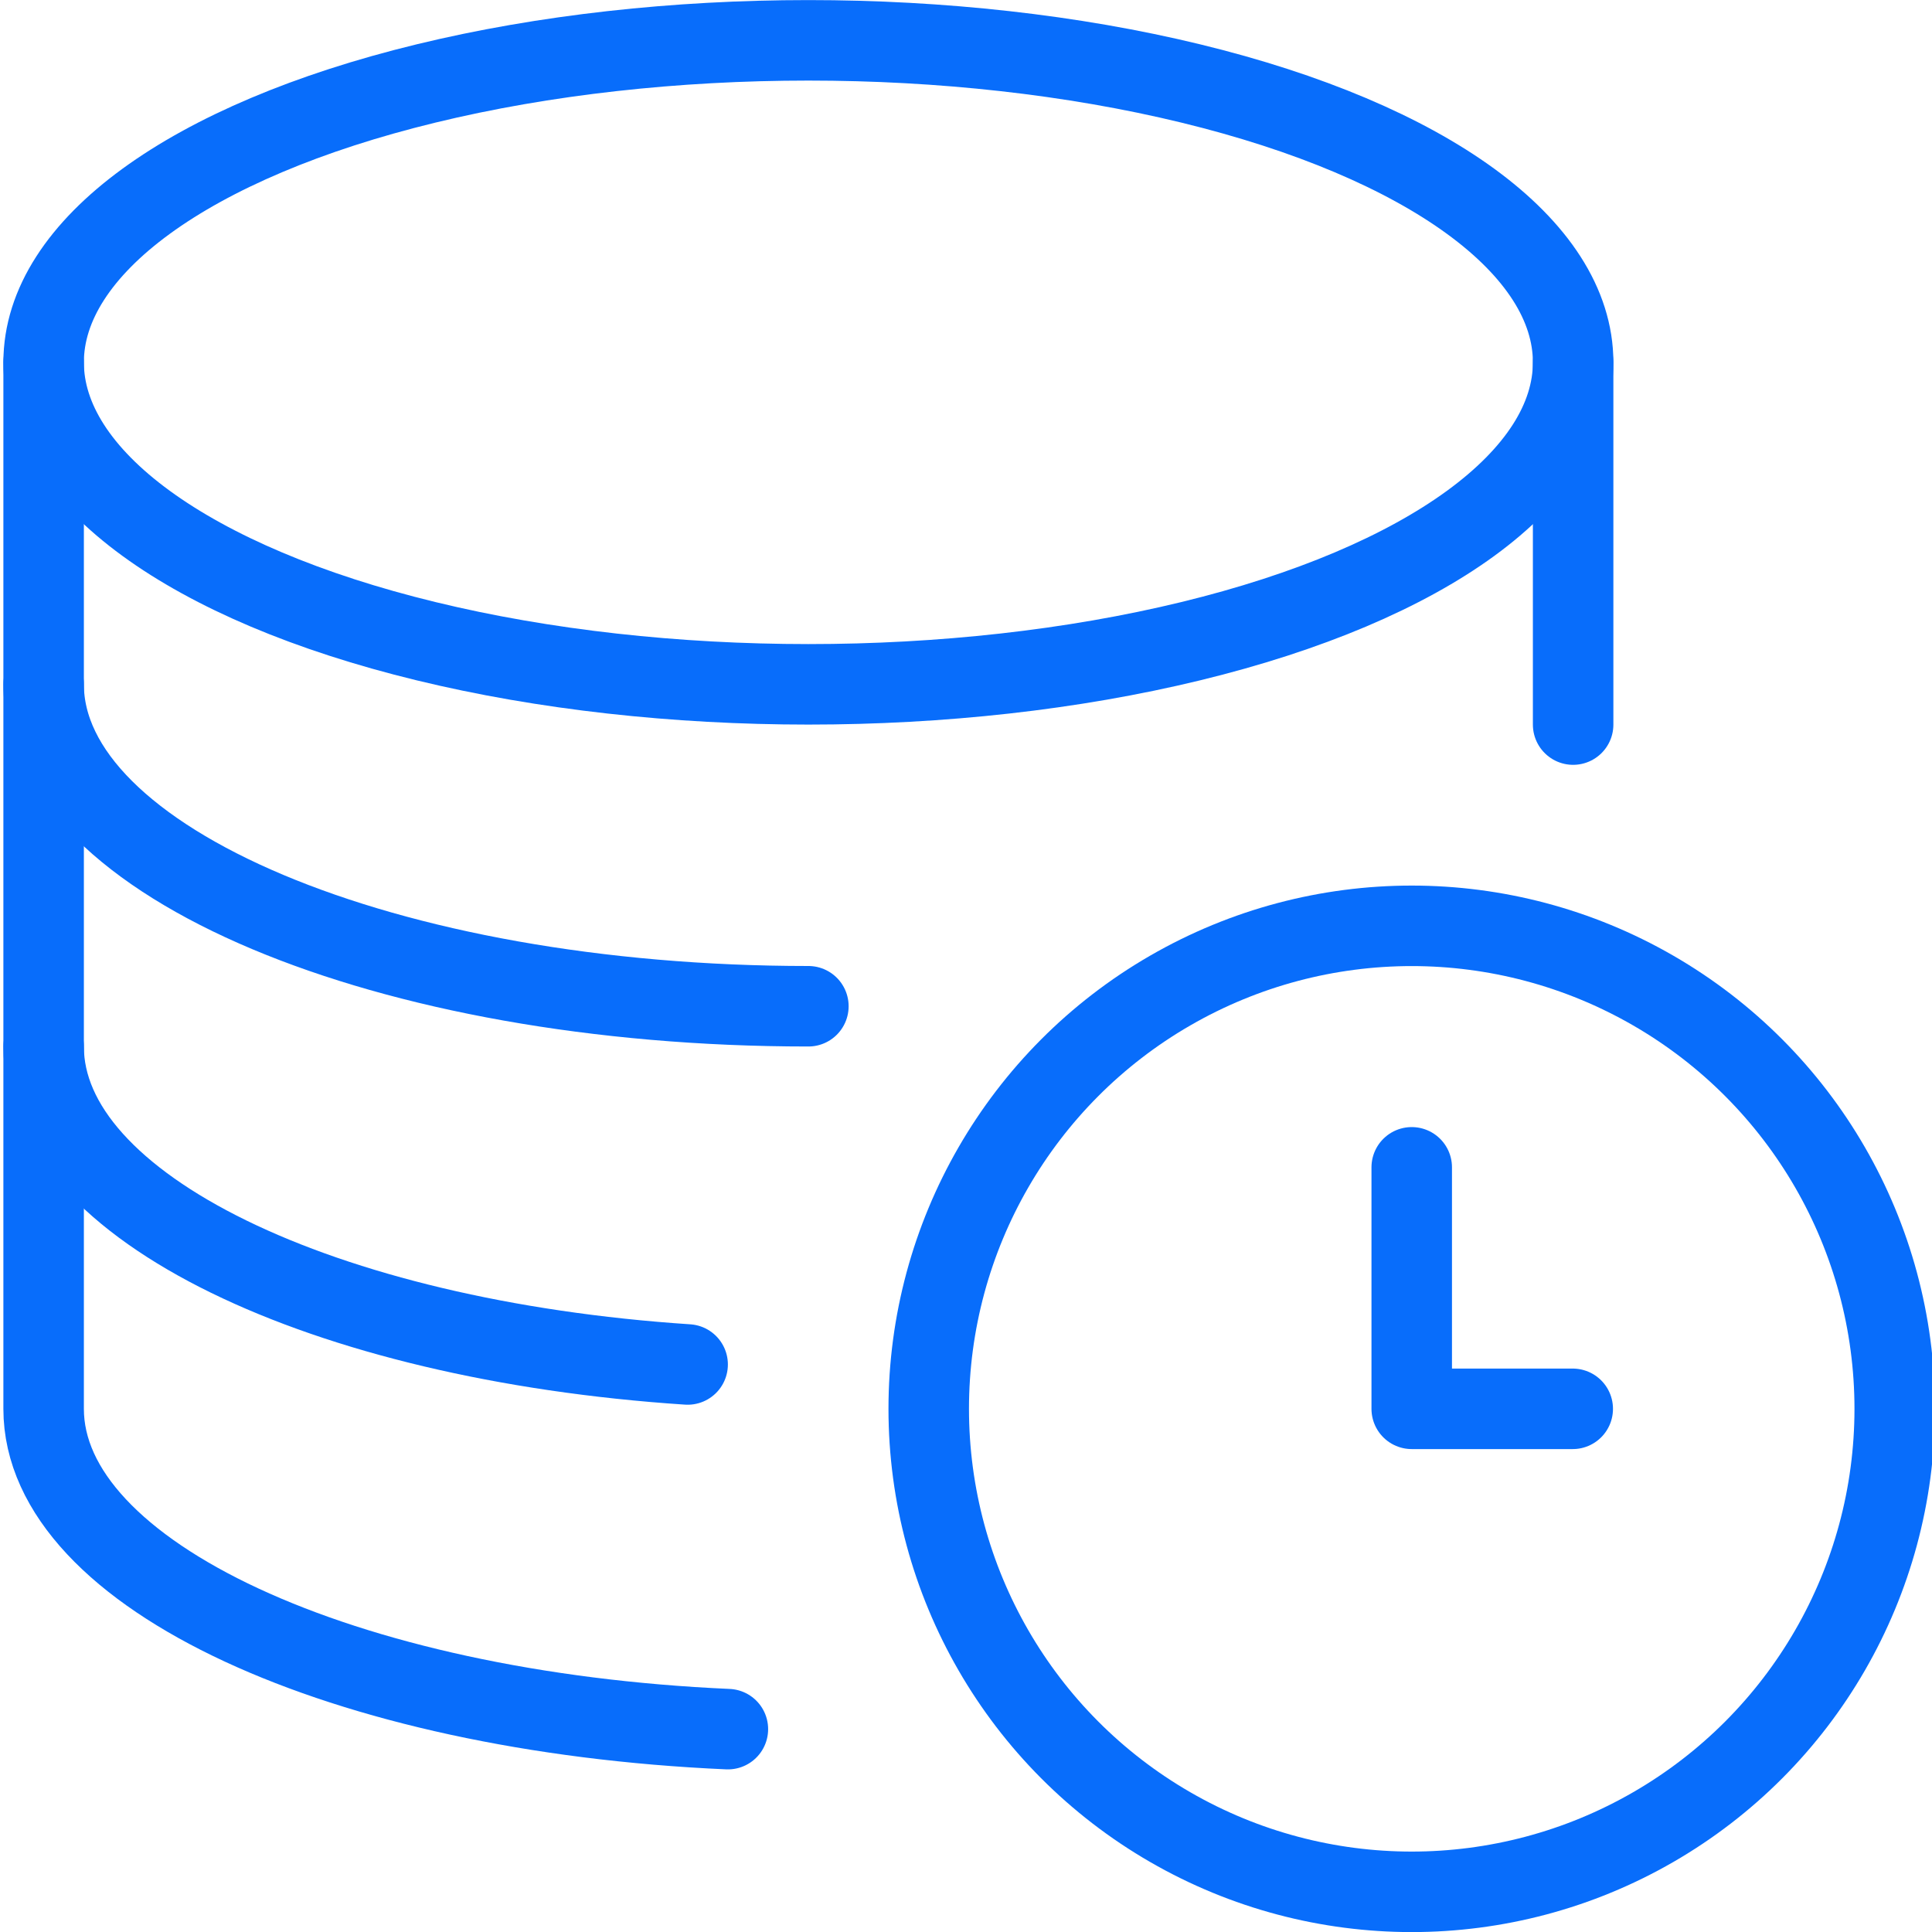
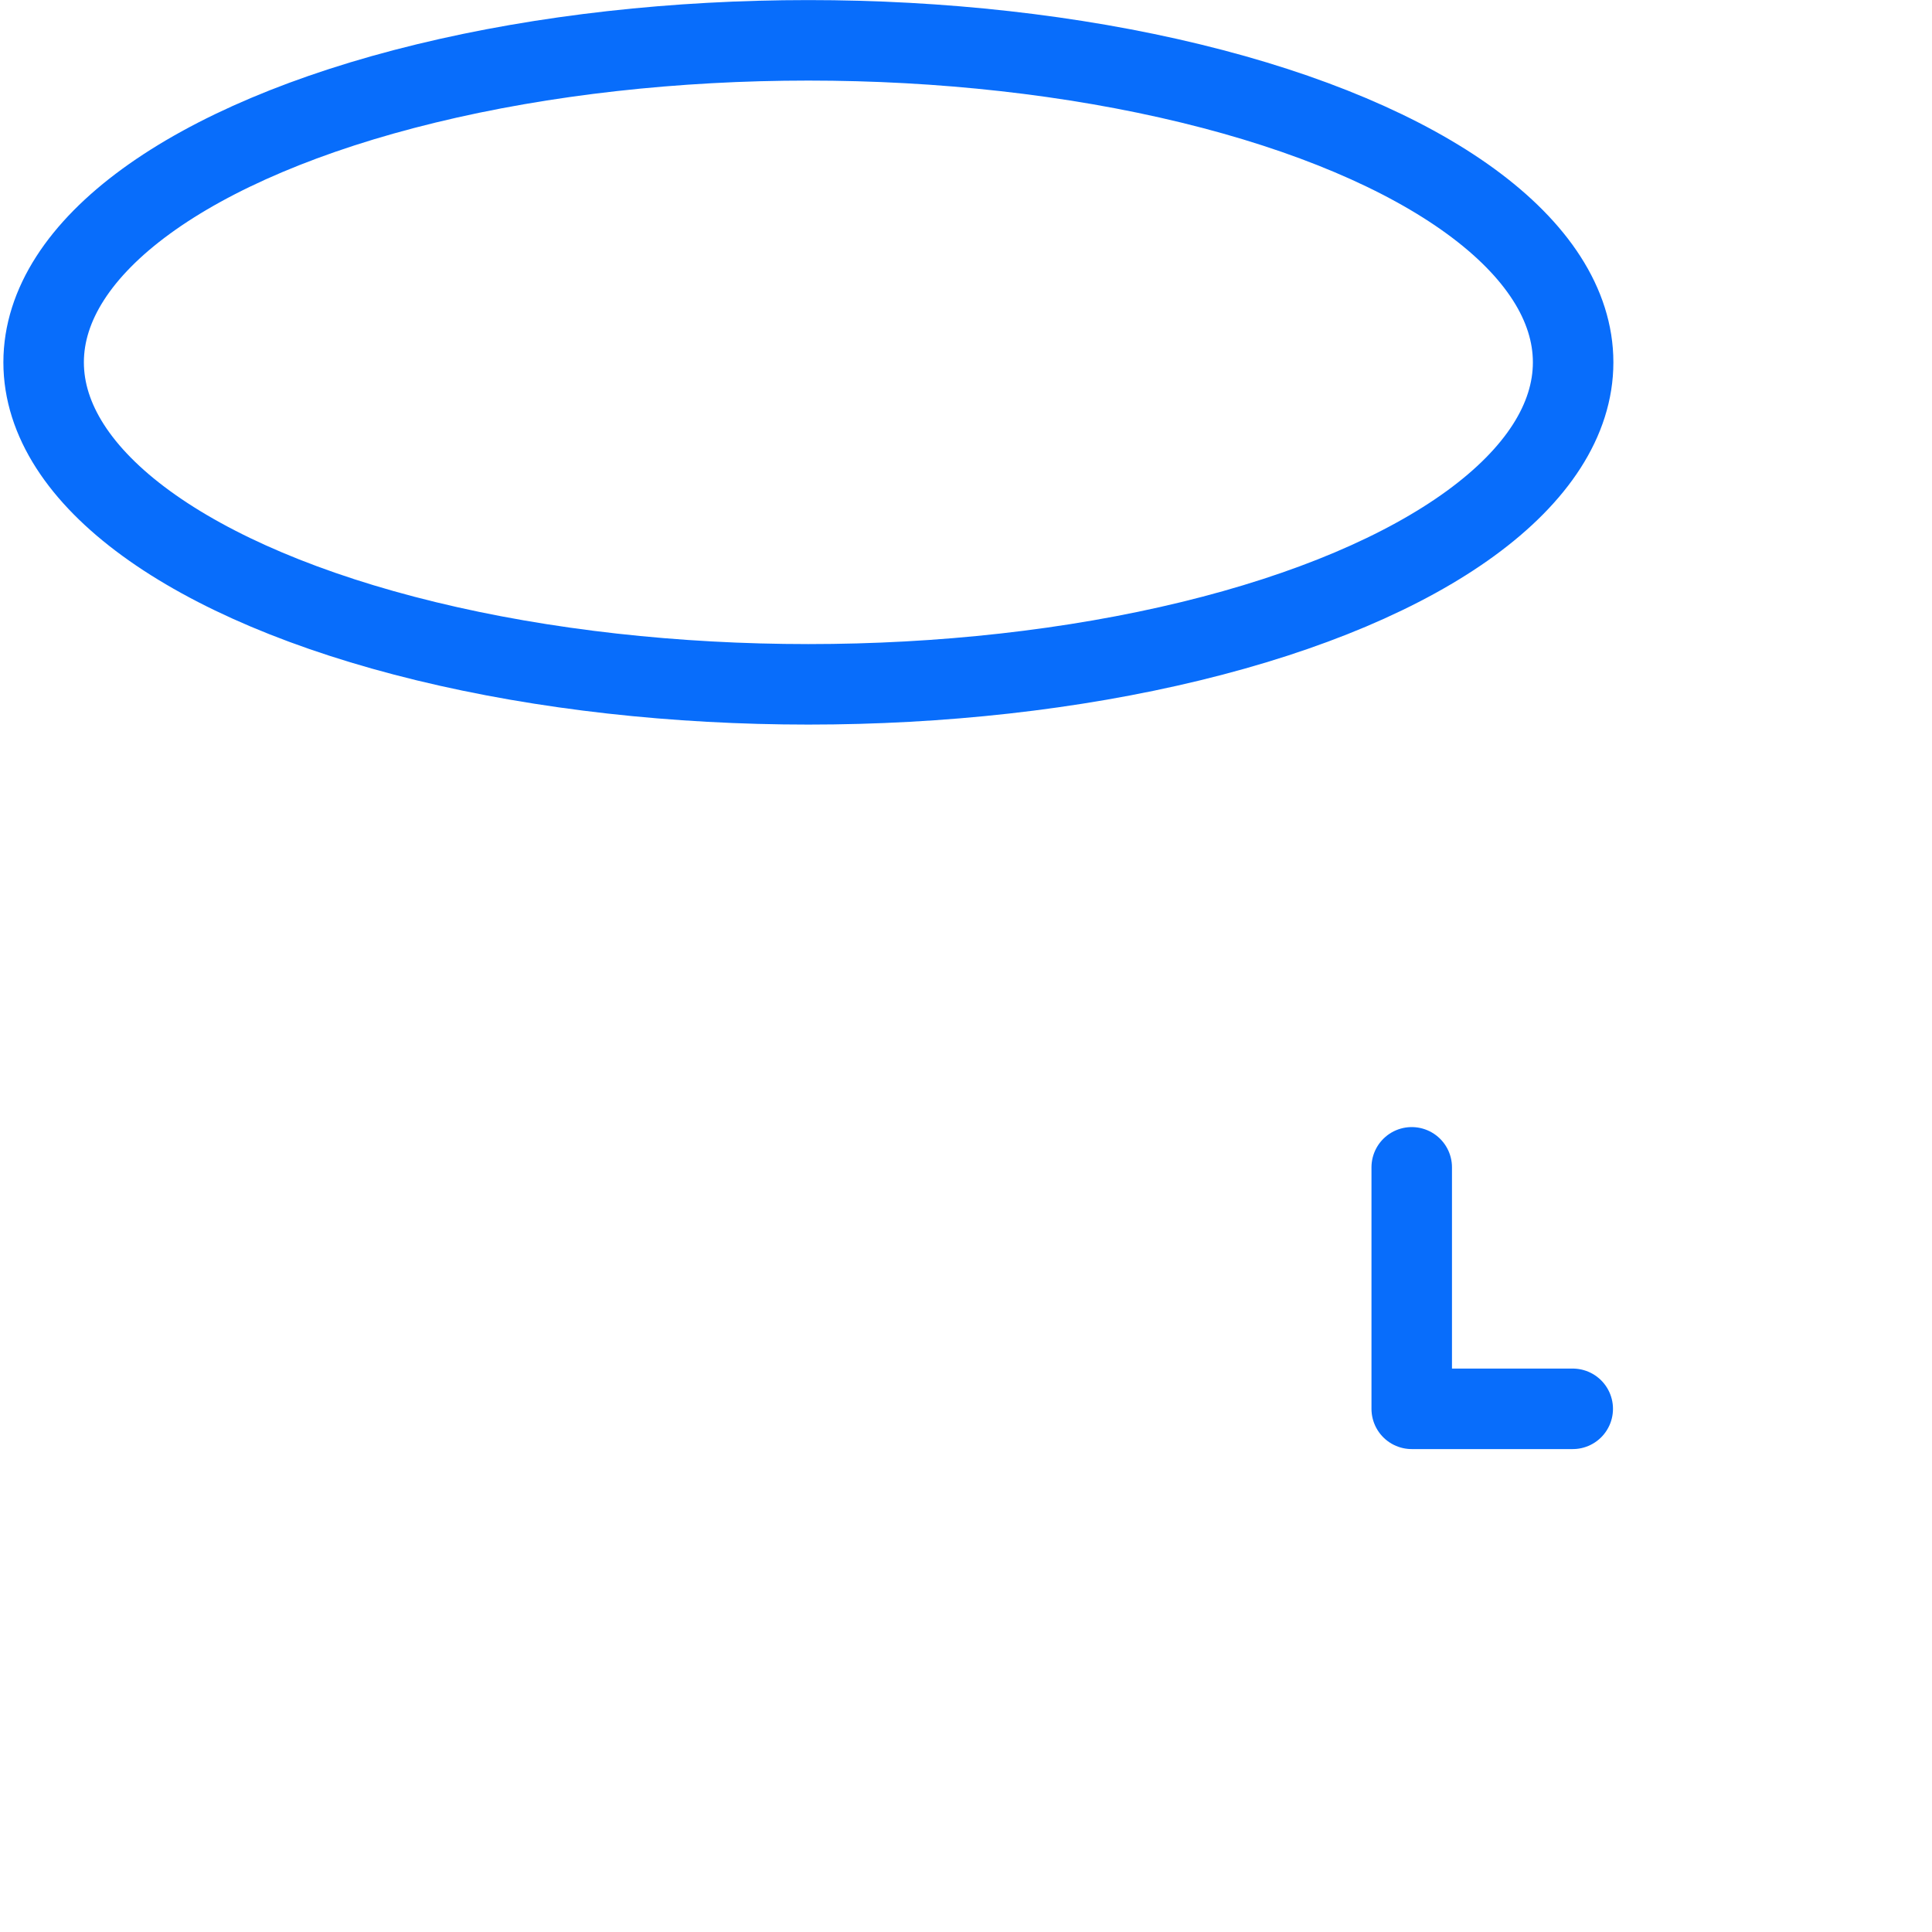
<svg xmlns="http://www.w3.org/2000/svg" version="1.1" viewBox="0 0 24 24" overflow="hidden">
  <defs />
  <ellipse cx="10.042" cy="4.501" rx="9.5" ry="4" stroke="#086DFB" stroke-linecap="round" stroke-linejoin="round" fill="none" />
-   <path d=" M 10.042 12.5 C 4.796 12.5 0.542 10.71 0.542 8.5" stroke="#086DFB" stroke-linecap="round" stroke-linejoin="round" fill="none" />
-   <path d=" M 8.542 16.95 C 4.009 16.65 0.542 14.995 0.542 13.001" stroke="#086DFB" stroke-linecap="round" stroke-linejoin="round" fill="none" />
-   <path d=" M 9.042 21.48 C 4.266 21.269 0.542 19.568 0.542 17.501 L 0.542 4.5" stroke="#086DFB" stroke-linecap="round" stroke-linejoin="round" fill="none" />
-   <line x1="19.542" y1="4.501" x2="19.542" y2="9.001" stroke="#086DFB" stroke-linecap="round" stroke-linejoin="round" fill="none" />
-   <circle cx="17.537" cy="17.501" r="6" stroke="#086DFB" stroke-linecap="round" stroke-linejoin="round" fill="none" />
  <path d=" M 19.537 17.501 L 17.537 17.501 L 17.537 14.501" stroke="#086DFB" stroke-linecap="round" stroke-linejoin="round" fill="none" />
</svg>